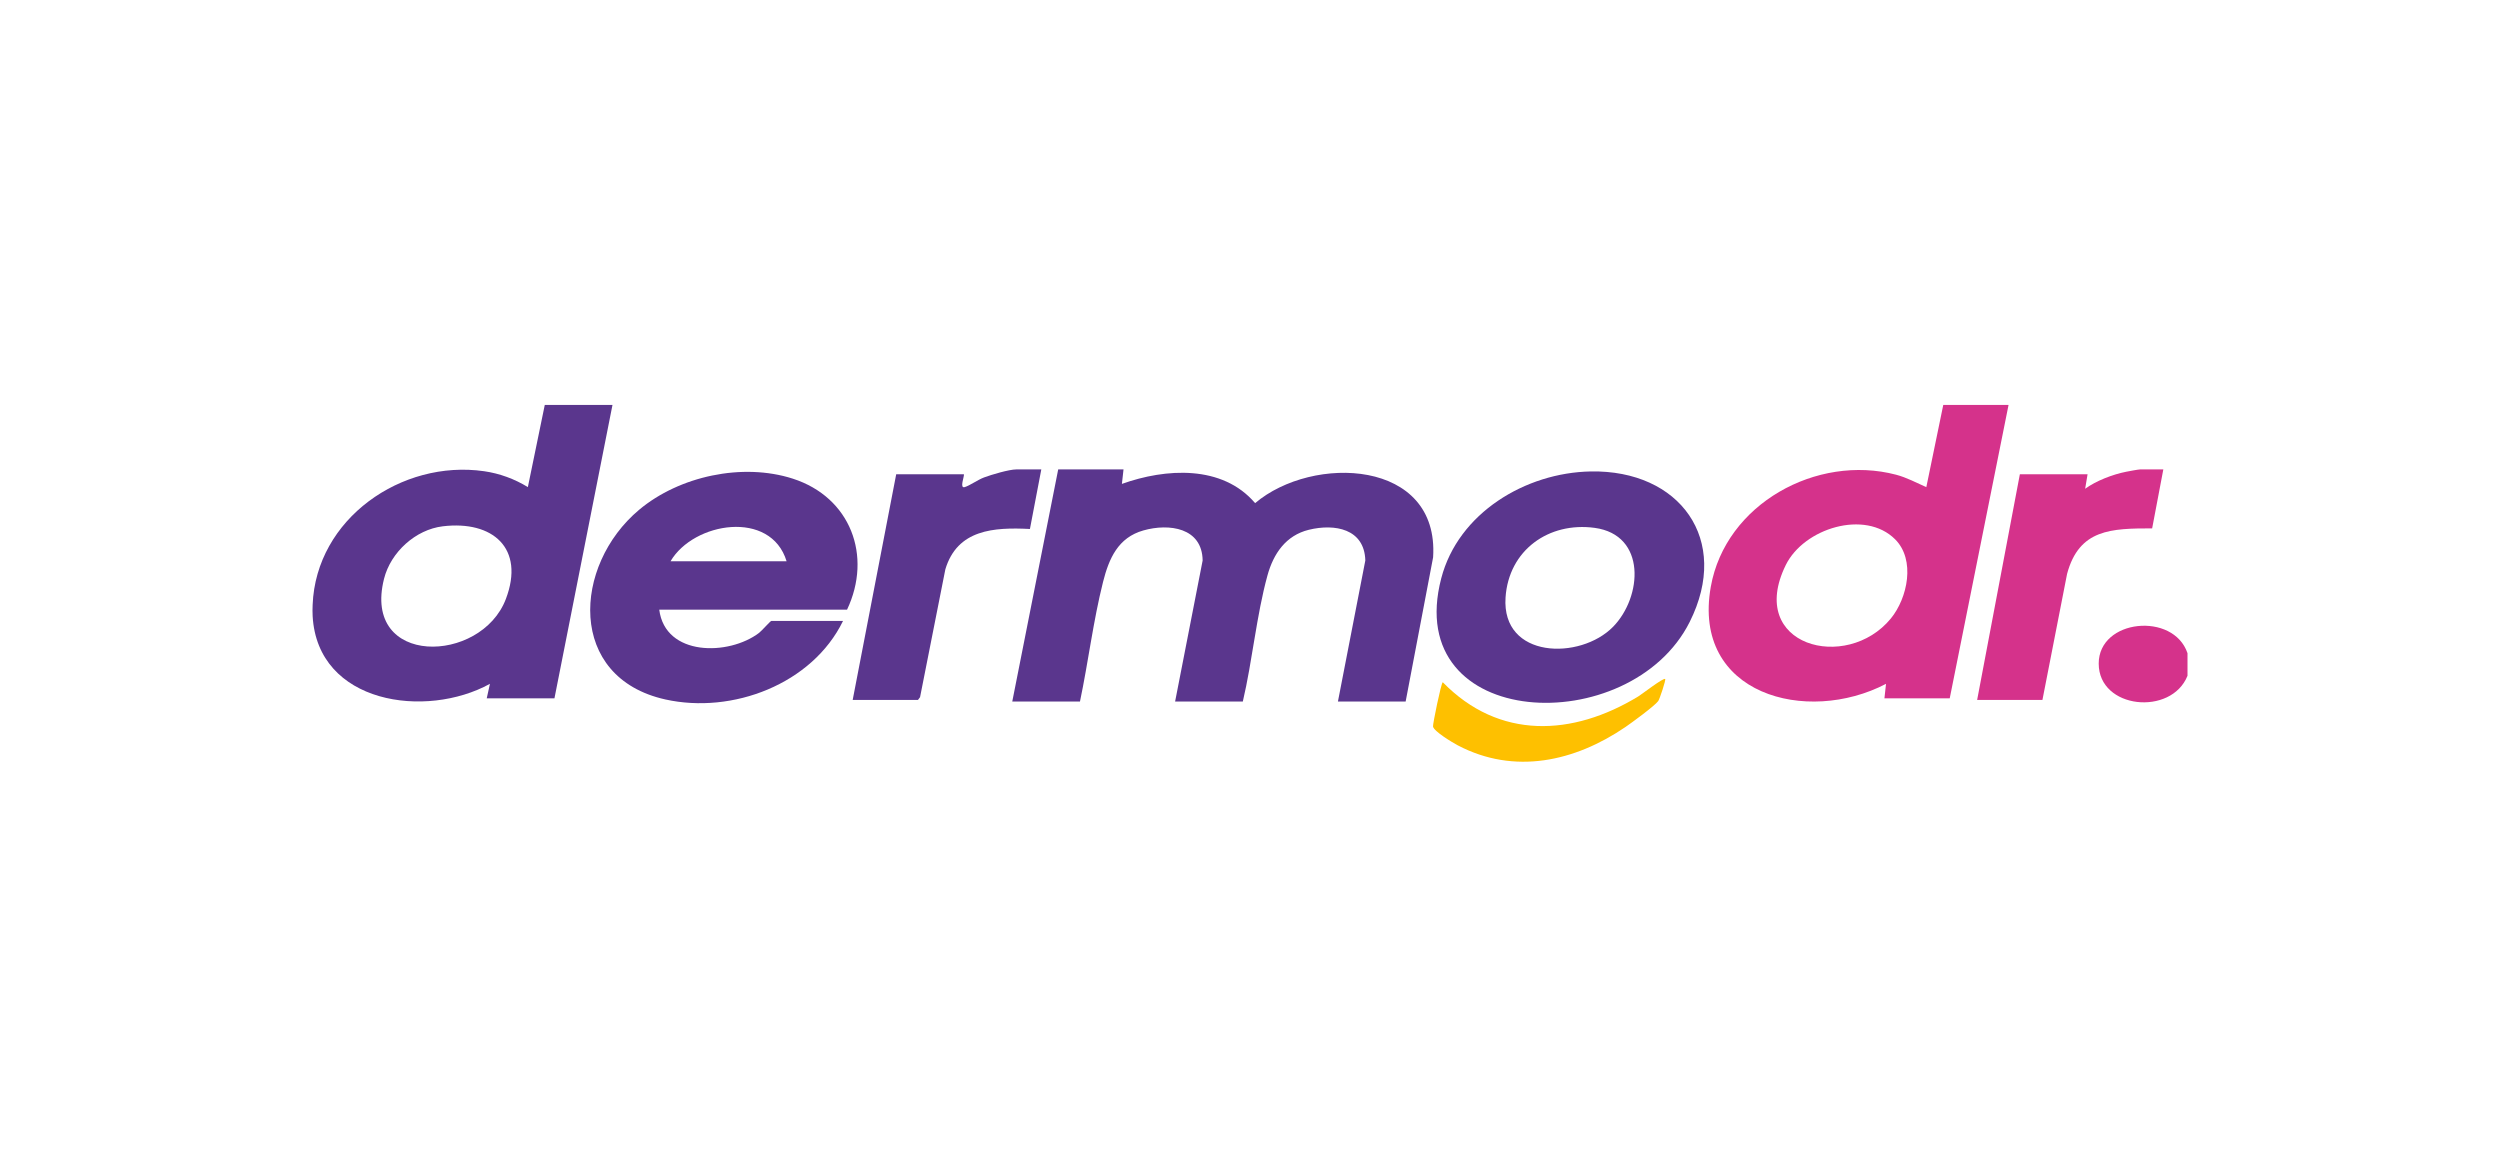
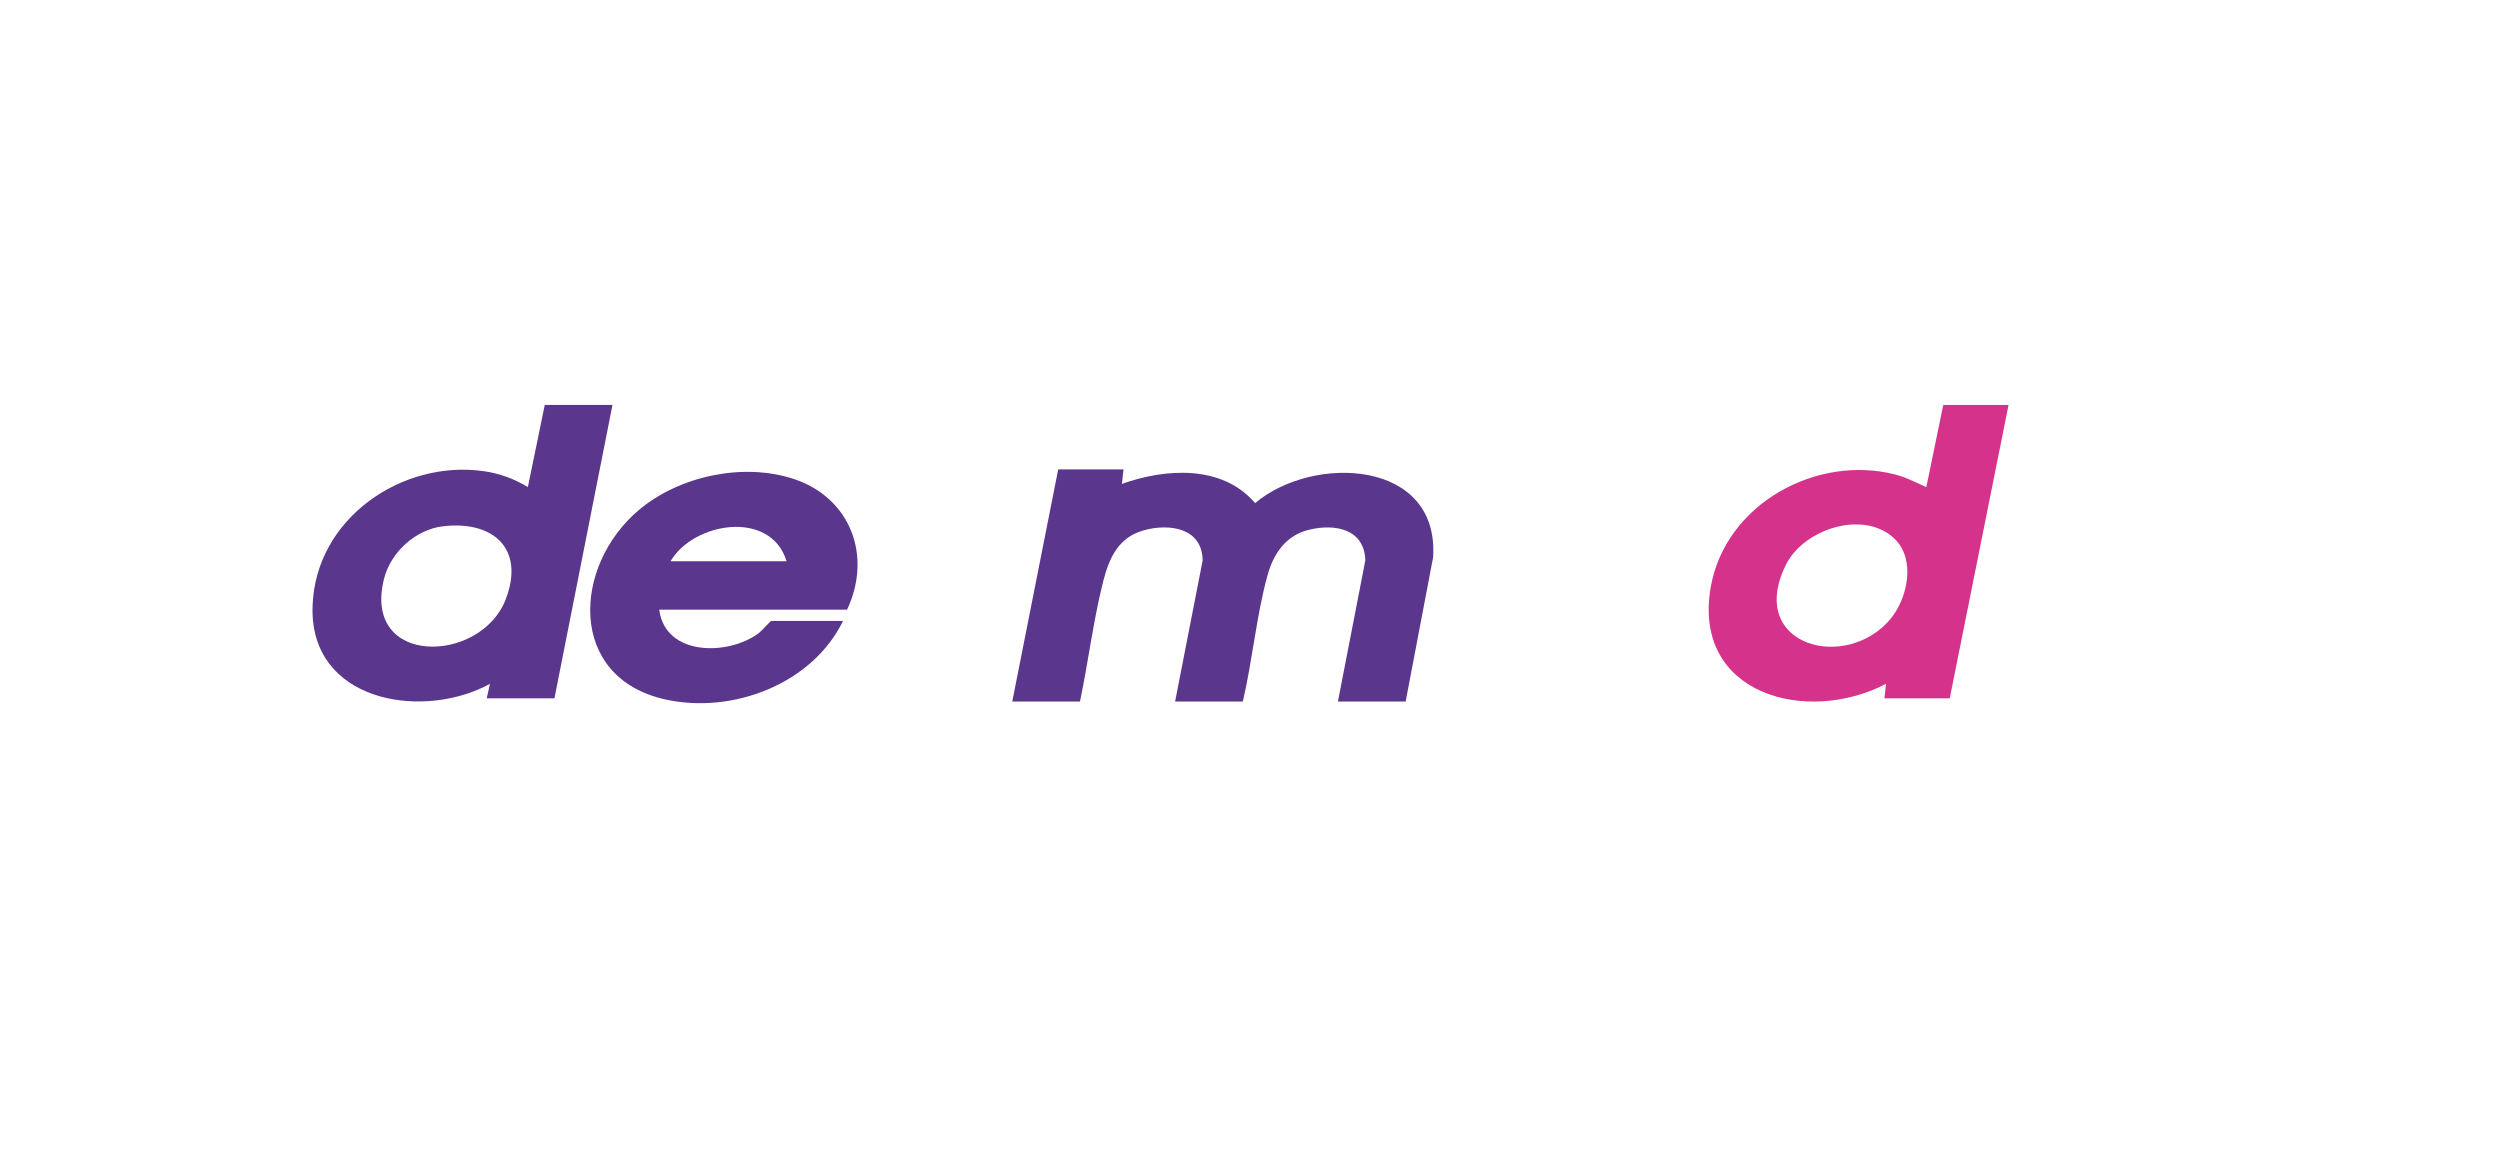
<svg xmlns="http://www.w3.org/2000/svg" width="180" height="84" viewBox="0 0 180 84" fill="none">
-   <path d="M157.5 47.03V48.655C156.337 51.567 151.112 51.059 151.107 47.784C151.102 44.561 156.49 44.041 157.5 47.03Z" fill="#D5328B" />
  <path d="M80.893 33.797L80.777 34.841C83.926 33.714 88.01 33.454 90.369 36.226C94.508 32.712 103.64 33.05 103.184 40.127L101.206 50.511H96.331L98.303 40.354C98.24 38.071 96.107 37.688 94.237 38.144C92.579 38.55 91.689 39.863 91.257 41.433C90.465 44.312 90.172 47.581 89.483 50.511H84.608L86.59 40.355C86.558 37.988 84.177 37.667 82.326 38.19C80.498 38.706 79.846 40.212 79.419 41.899C78.715 44.69 78.353 47.687 77.758 50.511H72.883L76.191 33.796H80.892L80.893 33.797Z" fill="#5A368D" />
-   <path d="M74.974 33.798L74.155 38.087C71.564 37.956 68.928 38.113 68.065 40.992L66.244 50.197L66.094 50.396H61.393L64.527 34.146H69.402C69.438 34.306 69.072 35.184 69.457 35.072C69.821 34.965 70.402 34.544 70.851 34.376C71.38 34.177 72.658 33.798 73.175 33.798H74.974Z" fill="#5A368D" />
-   <path d="M155.759 33.798L154.955 38.043C152.031 38.047 149.699 38.08 148.83 41.319L147.055 50.397H142.354L145.43 34.147H150.305L150.131 35.191C150.93 34.611 152.117 34.158 153.085 33.966C153.268 33.93 153.965 33.799 154.078 33.799H155.761L155.759 33.798Z" fill="#D5328B" />
-   <path d="M119.893 48.887C119.956 48.951 119.492 50.342 119.393 50.476C119.131 50.831 117.487 52.035 117.029 52.347C113.385 54.83 109.037 55.809 104.959 53.664C104.594 53.472 103.223 52.651 103.177 52.305C103.155 52.144 103.749 49.219 103.878 49.119C107.936 53.281 113.225 53.021 117.957 50.142C118.211 49.987 119.779 48.77 119.894 48.888L119.893 48.887Z" fill="#FEC000" />
  <path d="M139.915 29.155L138.695 35.074C137.97 34.756 137.293 34.384 136.516 34.179C130.806 32.681 124.235 36.284 123.177 42.248C121.799 50.011 130.091 52.218 135.794 49.236L135.679 50.281H140.38L144.616 29.155H139.915ZM136.141 44.532C132.946 48.431 125.716 46.496 128.576 40.682C129.881 38.03 134.285 36.666 136.449 38.83C137.927 40.308 137.35 43.054 136.141 44.532Z" fill="#D5328B" />
  <path d="M39.224 29.155L38.006 35.072C37.049 34.484 35.975 34.089 34.858 33.928C28.923 33.072 22.751 37.349 22.51 43.548C22.499 43.811 22.495 44.098 22.51 44.36C22.864 50.687 30.672 51.772 35.276 49.235L35.045 50.28H39.92L44.099 29.155H39.224ZM36.423 43.126C34.64 47.835 26.047 48.02 27.652 41.667C28.134 39.757 29.921 38.127 31.886 37.893C35.47 37.465 37.809 39.467 36.423 43.126Z" fill="#5A368D" />
  <path d="M57.074 34.461C53.465 33.302 48.916 34.276 46.019 36.703C41.234 40.711 40.821 48.786 47.907 50.361C52.733 51.434 58.483 49.255 60.698 44.708H55.533C55.471 44.708 54.833 45.431 54.652 45.568C52.469 47.227 47.895 47.27 47.466 43.896H60.988C62.823 40.017 61.238 35.799 57.074 34.461ZM48.277 40.413C49.936 37.58 55.498 36.671 56.635 40.413H48.277Z" fill="#5A368D" />
-   <path d="M114.533 33.944C109.841 34.03 104.995 36.931 103.769 41.641C100.899 52.66 117.382 53.294 121.655 44.786C124.642 38.839 120.933 33.826 114.533 33.944ZM116.138 45.132C113.772 47.546 108.108 47.442 108.399 43.021C108.623 39.614 111.507 37.558 114.815 38.006C118.555 38.513 118.253 42.974 116.139 45.132H116.138Z" fill="#5A368D" />
</svg>